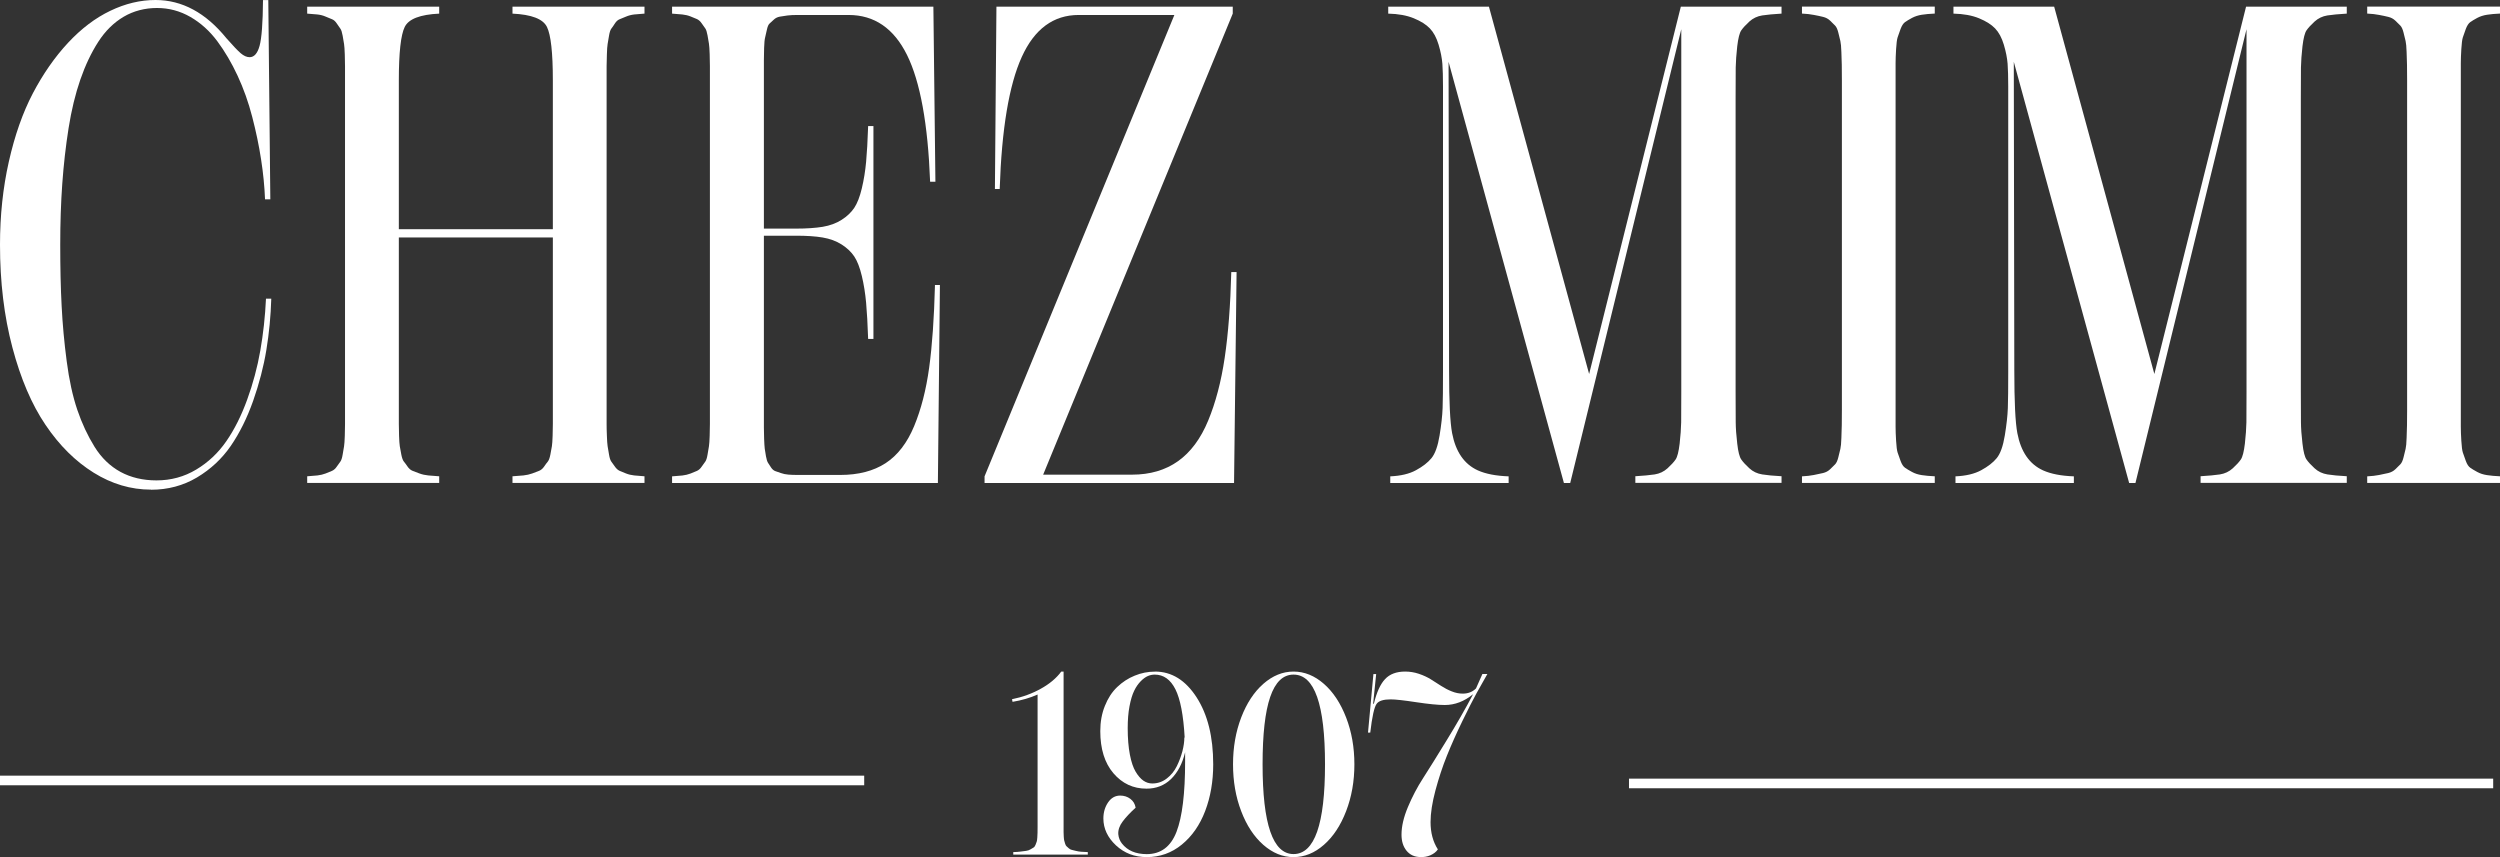
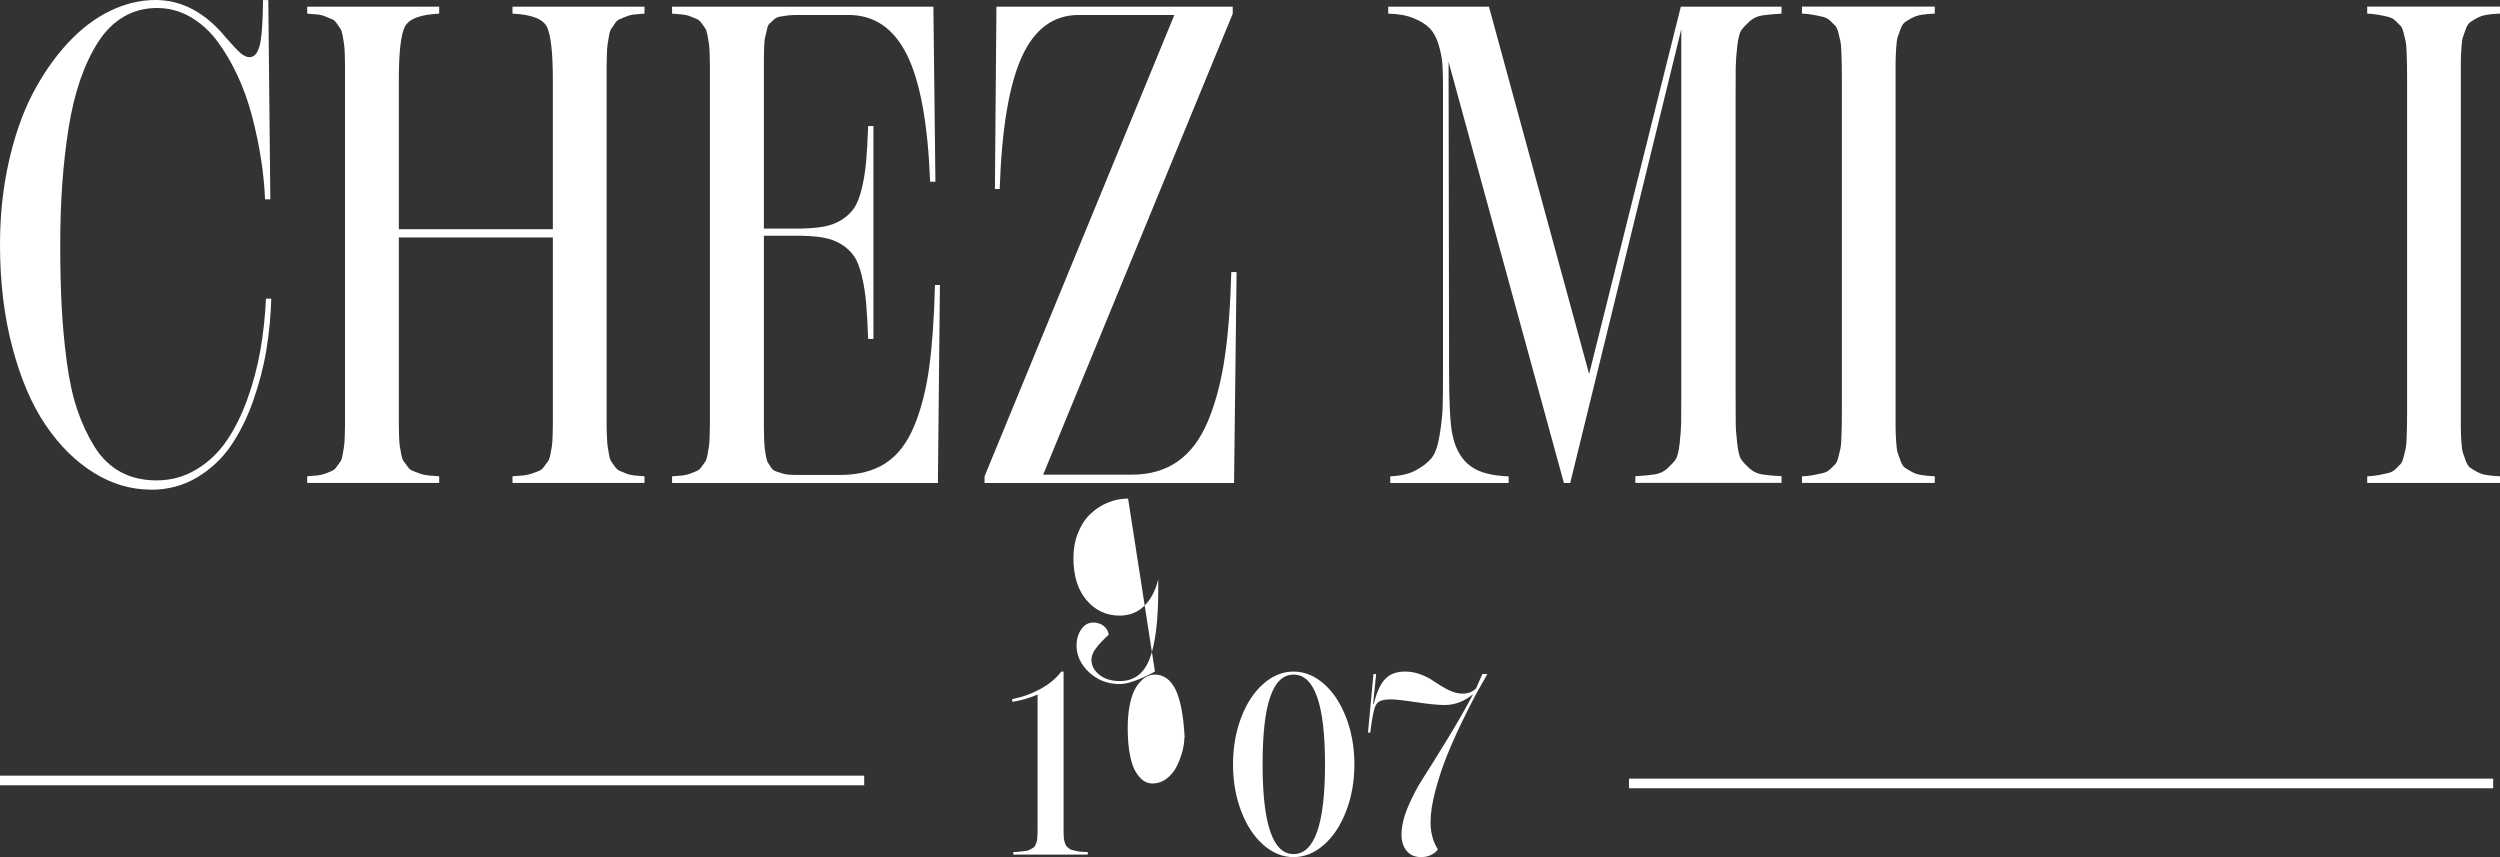
<svg xmlns="http://www.w3.org/2000/svg" id="Calque_2" data-name="Calque 2" viewBox="0 0 444.11 152.26">
  <rect x="0" y="0" width="444.11" height="152.26" fill="#333333" stroke="none" />
  <defs>
    <style> .cls-1 { fill: #fff; } </style>
  </defs>
  <g id="Calque_1-2" data-name="Calque 1">
    <g>
      <g>
        <path class="cls-1" d="m26.82,86.98c-3.56,0-6.95-1-10.18-3.01-3.23-2.01-6.08-4.83-8.54-8.47-2.47-3.64-4.43-8.23-5.9-13.78C.73,56.18,0,50.1,0,43.49,0,38.3.52,33.37,1.57,28.71c1.05-4.66,2.47-8.71,4.28-12.16,1.81-3.44,3.89-6.42,6.23-8.94,2.35-2.52,4.85-4.42,7.51-5.69,2.66-1.28,5.34-1.92,8.03-1.92,4.72,0,8.92,2.26,12.6,6.79,1.14,1.3,1.98,2.18,2.53,2.66.55.47,1.08.71,1.59.71.81,0,1.4-.67,1.77-2.01.37-1.34.58-4.05.61-8.14h.94l.36,35.4h-.94c-.09-2.28-.32-4.64-.7-7.08-.37-2.44-.9-4.96-1.57-7.55-.67-2.6-1.54-5.04-2.6-7.32-1.06-2.28-2.26-4.33-3.61-6.14-1.35-1.81-2.94-3.25-4.78-4.31-1.84-1.06-3.82-1.59-5.94-1.59s-4.16.52-5.92,1.56c-1.76,1.04-3.27,2.53-4.51,4.46-1.24,1.93-2.3,4.16-3.18,6.7-.88,2.54-1.58,5.42-2.09,8.64-.51,3.23-.88,6.52-1.12,9.88-.24,3.36-.36,6.97-.36,10.83,0,4.05.08,7.68.25,10.89.16,3.21.46,6.47.9,9.8.43,3.32,1.06,6.2,1.88,8.62.82,2.42,1.85,4.61,3.07,6.58,1.23,1.97,2.77,3.45,4.62,4.46,1.85,1,3.98,1.5,6.37,1.5,2.57,0,4.93-.64,7.06-1.92,2.14-1.28,3.92-2.96,5.36-5.05,1.44-2.08,2.67-4.54,3.7-7.38s1.81-5.73,2.33-8.7c.52-2.97.86-6.05,1.01-9.23h.94c-.09,3.07-.38,6.1-.87,9.09-.49,2.99-1.28,6.01-2.35,9.06-1.08,3.05-2.4,5.71-3.97,8-1.57,2.28-3.57,4.15-6.01,5.61-2.44,1.45-5.17,2.18-8.18,2.18Z" />
        <path class="cls-1" d="m114.49,2.42c-.69.04-1.29.09-1.82.15-.52.06-1.01.19-1.46.38-.45.2-.83.35-1.14.47-.31.12-.6.37-.85.77-.25.39-.46.7-.63.91-.16.22-.3.63-.4,1.24-.11.61-.19,1.1-.25,1.48-.06.37-.11.99-.13,1.86-.03.87-.05,1.56-.05,2.09v63.55c0,.53.01,1.23.05,2.09.03.87.07,1.49.13,1.86.06.37.14.87.25,1.48.1.61.24,1.02.4,1.24.16.22.37.51.63.88.25.37.54.63.85.77.31.14.7.29,1.14.47.45.18.93.29,1.46.35.52.06,1.13.11,1.82.15v1.18h-23.45v-1.18c.72-.04,1.36-.09,1.93-.15.57-.06,1.09-.18,1.57-.35.48-.18.89-.33,1.23-.47.34-.14.64-.39.9-.77.25-.37.47-.67.65-.88.18-.22.33-.63.45-1.24.12-.61.21-1.1.27-1.48.06-.37.1-.99.13-1.86.03-.86.04-1.56.04-2.09v-33.13h-27.36v33.13c0,.53.01,1.23.04,2.09.03.87.07,1.49.13,1.86.06.37.15.87.27,1.48.12.61.27,1.02.45,1.24.18.22.4.51.65.88.25.37.55.63.9.77.34.14.75.29,1.23.47.48.18,1,.29,1.57.35.57.06,1.21.11,1.93.15v1.18h-23.45v-1.18c.69-.04,1.29-.09,1.82-.15.52-.06,1.01-.18,1.46-.35.45-.18.83-.33,1.14-.47.31-.14.6-.39.85-.77.25-.37.46-.67.63-.88.16-.22.3-.63.4-1.24.1-.61.19-1.1.25-1.48.06-.37.1-.99.13-1.86.03-.86.04-1.56.04-2.09V11.77c0-.53-.02-1.23-.04-2.09-.03-.86-.07-1.48-.13-1.86-.06-.37-.14-.86-.25-1.48-.11-.61-.24-1.02-.4-1.24-.16-.22-.37-.52-.63-.91-.25-.39-.54-.65-.85-.77-.31-.12-.7-.27-1.14-.47-.45-.2-.93-.32-1.46-.38-.52-.06-1.13-.11-1.82-.15v-1.24h23.45v1.24c-3.38.16-5.42.94-6.12,2.36-.7,1.42-1.05,4.58-1.05,9.5v26.44h27.36V14.28c0-4.92-.35-8.08-1.05-9.5-.7-1.42-2.74-2.2-6.12-2.36v-1.24h23.45v1.24Z" />
        <path class="cls-1" d="m166.07,50.63h.9l-.36,35.17h-47.22v-1.18c.69-.04,1.29-.09,1.82-.15.52-.06,1.01-.18,1.46-.35.45-.18.83-.33,1.14-.47.31-.14.6-.39.85-.77.25-.37.46-.67.63-.88.16-.22.3-.63.4-1.24.1-.61.19-1.1.25-1.48.06-.37.1-.99.13-1.86.03-.86.04-1.56.04-2.09V11.71c0-.53-.02-1.23-.04-2.09-.03-.86-.07-1.48-.13-1.86-.06-.37-.14-.86-.25-1.47-.11-.61-.24-1.02-.4-1.24-.16-.22-.37-.51-.63-.89-.25-.37-.54-.63-.85-.77-.31-.14-.7-.3-1.14-.47-.45-.18-.93-.29-1.46-.35-.52-.06-1.13-.11-1.82-.15v-1.24h46.42l.36,31.1h-.94c-.39-10.27-1.76-17.77-4.1-22.51-2.35-4.74-5.81-7.11-10.38-7.11h-9.1c-.69,0-1.28.03-1.77.09-.49.06-.95.13-1.37.21-.42.08-.77.26-1.05.53-.28.28-.53.5-.74.68-.21.18-.37.55-.49,1.12-.12.57-.22,1.02-.31,1.36-.09.33-.15.95-.18,1.86-.03.91-.04,1.64-.04,2.21v29.89h5.7c1.88,0,3.47-.11,4.75-.32,1.29-.22,2.41-.63,3.36-1.24.96-.61,1.7-1.32,2.24-2.12.54-.81.99-1.97,1.35-3.48.36-1.51.61-3.08.76-4.69.15-1.61.27-3.74.36-6.37h.94v37.82h-.94c-.09-2.64-.21-4.78-.36-6.43-.15-1.65-.4-3.24-.76-4.75-.36-1.51-.81-2.67-1.35-3.48-.54-.81-1.29-1.51-2.24-2.12-.96-.61-2.08-1.02-3.36-1.24-1.29-.22-2.87-.32-4.75-.32h-5.7v34.05c0,.51.01,1.18.04,2.01.03.83.07,1.42.11,1.77.04.35.12.81.22,1.36.1.55.22.93.36,1.15.13.22.31.49.54.83.22.33.48.55.76.65.28.1.62.22,1.01.35.39.14.82.23,1.3.27.48.04,1.02.06,1.61.06h7.62c3.23,0,5.91-.7,8.05-2.09,2.14-1.4,3.83-3.59,5.07-6.58,1.24-2.99,2.13-6.45,2.67-10.39.54-3.93.88-8.81,1.03-14.63Z" />
        <path class="cls-1" d="m174.9,85.8v-1.18L208.62,2.66h-17c-4.48,0-7.86,2.49-10.11,7.46-2.26,4.98-3.57,12.8-3.92,23.46h-.85l.27-32.4h41.98v1.24l-33.68,81.9h15.79c3.2,0,5.92-.8,8.16-2.39,2.24-1.59,4.03-3.99,5.36-7.2,1.33-3.21,2.31-6.93,2.94-11.18.63-4.25,1.02-9.32,1.17-15.22h.94l-.45,37.47h-44.31Z" />
        <path class="cls-1" d="m316.48,2.42c-1.41.08-2.55.19-3.43.32-.88.14-1.64.5-2.29,1.09-.64.59-1.12,1.11-1.43,1.56-.31.45-.55,1.4-.72,2.83-.16,1.44-.25,2.7-.27,3.78-.02,1.08-.02,2.88-.02,5.4v52.22c0,2.52,0,4.32.02,5.4.01,1.08.1,2.34.27,3.78.16,1.44.4,2.38.72,2.83.31.45.79.97,1.43,1.56s1.41.95,2.29,1.09c.88.14,2.02.25,3.43.32v1.18h-25.97v-1.18c1.41-.08,2.55-.19,3.43-.32.88-.14,1.64-.5,2.29-1.09.64-.59,1.12-1.11,1.43-1.56.31-.45.55-1.4.72-2.83.16-1.44.25-2.69.27-3.78.01-1.08.02-2.88.02-5.4V5.19l-19.73,80.61h-1.12l-20.49-74.82.09,54.76c0,5.59.18,9.32.54,11.21.63,3.3,2.15,5.51,4.57,6.61,1.4.63,3.23.98,5.47,1.06v1.18h-21.03v-1.18c1.85-.08,3.38-.44,4.57-1.09,1.2-.65,2.12-1.37,2.76-2.15.64-.79,1.12-2.12,1.43-4.01.31-1.89.49-3.51.54-4.87s.07-3.49.07-6.4V15.34c0-1.65-.04-2.99-.11-4.01-.08-1.02-.3-2.15-.67-3.39-.37-1.24-.89-2.2-1.55-2.89-.66-.69-1.61-1.29-2.85-1.8-1.24-.51-2.76-.79-4.55-.83v-1.24h17.89l17.8,65.26L298.59,1.18h17.89v1.24Z" />
        <path class="cls-1" d="m320.11,85.8v-1.18c.81-.04,1.51-.12,2.11-.24.6-.12,1.14-.24,1.64-.35.49-.12.91-.34,1.26-.68.34-.33.63-.62.87-.86.24-.24.43-.66.58-1.27.15-.61.27-1.1.36-1.48.09-.37.15-1.02.18-1.95.03-.92.05-1.68.07-2.27s.02-1.51.02-2.77V14.28c0-1.26,0-2.18-.02-2.77-.02-.59-.04-1.35-.07-2.27-.03-.92-.09-1.57-.18-1.95-.09-.37-.21-.86-.36-1.48-.15-.61-.34-1.03-.58-1.27-.24-.24-.53-.52-.87-.86-.34-.33-.76-.56-1.26-.68-.49-.12-1.04-.24-1.64-.35-.6-.12-1.3-.2-2.11-.24v-1.24h23.59v1.24c-.9.04-1.67.11-2.31.21-.64.1-1.22.29-1.73.56-.51.28-.92.52-1.23.74-.31.22-.58.63-.81,1.24-.22.61-.4,1.1-.52,1.48-.12.37-.21,1.07-.27,2.09-.06,1.02-.09,1.84-.09,2.45v64.67c0,.61.03,1.43.09,2.45.06,1.02.15,1.72.27,2.09.12.37.29.87.52,1.47.22.61.49,1.02.81,1.24.31.22.72.46,1.23.74.51.28,1.08.46,1.73.56.64.1,1.41.17,2.31.21v1.18h-23.59Z" />
-         <path class="cls-1" d="m416.89,2.42c-1.41.08-2.55.19-3.43.32-.88.14-1.64.5-2.29,1.09-.64.59-1.12,1.11-1.43,1.56-.31.45-.55,1.4-.72,2.83-.16,1.44-.25,2.7-.27,3.78-.02,1.08-.02,2.88-.02,5.4v52.22c0,2.52,0,4.32.02,5.4.01,1.08.1,2.34.27,3.78.16,1.44.4,2.38.72,2.83.31.45.79.97,1.43,1.56s1.41.95,2.29,1.09c.88.14,2.02.25,3.43.32v1.18h-25.97v-1.18c1.41-.08,2.55-.19,3.43-.32.88-.14,1.64-.5,2.29-1.09.64-.59,1.12-1.11,1.43-1.56.31-.45.55-1.4.72-2.83.16-1.44.25-2.69.27-3.78.01-1.08.02-2.88.02-5.4V5.19l-19.73,80.61h-1.12l-20.49-74.82.09,54.76c0,5.59.18,9.32.54,11.21.63,3.3,2.15,5.51,4.57,6.61,1.4.63,3.23.98,5.47,1.06v1.18h-21.03v-1.18c1.85-.08,3.38-.44,4.57-1.09,1.2-.65,2.12-1.37,2.76-2.15.64-.79,1.12-2.12,1.43-4.01.31-1.89.49-3.51.54-4.87s.07-3.49.07-6.4V15.34c0-1.65-.04-2.99-.11-4.01-.08-1.02-.3-2.15-.67-3.39-.37-1.24-.89-2.2-1.55-2.89-.66-.69-1.61-1.29-2.85-1.8-1.24-.51-2.76-.79-4.55-.83v-1.24h17.89l17.8,65.26L399,1.18h17.89v1.24Z" />
        <path class="cls-1" d="m420.52,85.8v-1.18c.81-.04,1.51-.12,2.11-.24.6-.12,1.14-.24,1.64-.35.49-.12.91-.34,1.26-.68.34-.33.63-.62.87-.86.24-.24.43-.66.58-1.27.15-.61.27-1.1.36-1.48.09-.37.15-1.02.18-1.95.03-.92.05-1.68.07-2.27s.02-1.51.02-2.77V14.28c0-1.26,0-2.18-.02-2.77-.02-.59-.04-1.35-.07-2.27-.03-.92-.09-1.57-.18-1.95-.09-.37-.21-.86-.36-1.48-.15-.61-.34-1.03-.58-1.27-.24-.24-.53-.52-.87-.86-.34-.33-.76-.56-1.26-.68-.49-.12-1.04-.24-1.64-.35-.6-.12-1.3-.2-2.11-.24v-1.24h23.59v1.24c-.9.04-1.67.11-2.31.21-.64.1-1.22.29-1.73.56-.51.28-.92.52-1.23.74-.31.22-.58.63-.81,1.24-.22.61-.4,1.1-.52,1.48-.12.37-.21,1.07-.27,2.09-.06,1.02-.09,1.84-.09,2.45v64.67c0,.61.03,1.43.09,2.45.06,1.02.15,1.72.27,2.09.12.37.29.87.52,1.47.22.61.49,1.02.81,1.24.31.22.72.46,1.23.74.51.28,1.08.46,1.73.56.64.1,1.41.17,2.31.21v1.18h-23.59Z" />
      </g>
      <g>
        <path class="cls-1" d="m188.94,146.87v.96c0,.19.01.46.03.79.02.33.05.57.08.69s.08.31.16.55c.07.24.16.4.26.48.1.08.23.2.39.35s.35.25.55.29c.2.04.44.1.73.18.28.08.6.12.94.15.34.02.73.04,1.16.06v.45h-13.24v-.45c.49-.01.92-.04,1.29-.09s.7-.09,1-.13c.3-.04.55-.13.76-.26.21-.13.39-.24.54-.32.15-.09.27-.25.36-.48.09-.23.16-.42.21-.56.05-.14.09-.39.11-.74s.04-.64.04-.86c0-.22.01-.57.01-1.05v-23.5c-1.34.6-2.83,1.03-4.45,1.3l-.09-.47c1.85-.37,3.55-.99,5.11-1.86,1.56-.86,2.77-1.88,3.63-3.04h.42v27.57Z" />
-         <path class="cls-1" d="m205.17,119.3c2.97,0,5.43,1.53,7.4,4.58,1.97,3.06,2.95,7.02,2.95,11.9,0,3.04-.48,5.81-1.43,8.3-.95,2.49-2.34,4.48-4.15,5.96s-3.89,2.22-6.23,2.22c-2.16,0-3.98-.7-5.47-2.09-1.48-1.39-2.23-2.99-2.23-4.77,0-1.09.28-2.04.83-2.85.55-.81,1.27-1.22,2.15-1.22.69,0,1.29.19,1.81.58.52.39.83.91.94,1.57-.97.88-1.74,1.7-2.3,2.45-.57.75-.83,1.51-.78,2.27.06.63.28,1.18.65,1.65.98,1.25,2.45,1.88,4.4,1.88,2.5,0,4.27-1.32,5.29-3.96,1.02-2.64,1.53-6.81,1.53-12.52v-1.61c-.49,2.03-1.33,3.61-2.5,4.75-1.18,1.14-2.63,1.71-4.36,1.71-2.36,0-4.31-.91-5.87-2.73-1.56-1.82-2.34-4.32-2.34-7.49,0-1.64.27-3.14.82-4.49.54-1.36,1.27-2.47,2.18-3.34.91-.87,1.94-1.55,3.1-2.02,1.16-.48,2.36-.72,3.61-.72Zm5.19,11.72h.09c-.22-3.97-.77-6.82-1.64-8.56s-2.1-2.62-3.68-2.62c-.4,0-.81.08-1.21.25s-.83.47-1.27.92-.84,1.01-1.17,1.7c-.34.69-.61,1.6-.83,2.75-.22,1.15-.32,2.45-.32,3.91,0,1.79.13,3.34.38,4.66.25,1.32.6,2.34,1.03,3.06s.89,1.25,1.38,1.59c.48.33,1.01.5,1.58.5.94,0,1.79-.29,2.55-.87.76-.58,1.36-1.31,1.79-2.18s.76-1.76,1-2.65c.23-.89.35-1.71.35-2.46Z" />
+         <path class="cls-1" d="m205.17,119.3s-3.89,2.22-6.23,2.22c-2.16,0-3.98-.7-5.47-2.09-1.48-1.39-2.23-2.99-2.23-4.77,0-1.09.28-2.04.83-2.85.55-.81,1.27-1.22,2.15-1.22.69,0,1.29.19,1.81.58.52.39.83.91.94,1.57-.97.88-1.74,1.7-2.3,2.45-.57.75-.83,1.51-.78,2.27.06.63.28,1.18.65,1.65.98,1.25,2.45,1.88,4.4,1.88,2.5,0,4.27-1.32,5.29-3.96,1.02-2.64,1.53-6.81,1.53-12.52v-1.61c-.49,2.03-1.33,3.61-2.5,4.75-1.18,1.14-2.63,1.71-4.36,1.71-2.36,0-4.31-.91-5.87-2.73-1.56-1.82-2.34-4.32-2.34-7.49,0-1.64.27-3.14.82-4.49.54-1.36,1.27-2.47,2.18-3.34.91-.87,1.94-1.55,3.1-2.02,1.16-.48,2.36-.72,3.61-.72Zm5.19,11.72h.09c-.22-3.97-.77-6.82-1.64-8.56s-2.1-2.62-3.68-2.62c-.4,0-.81.08-1.21.25s-.83.47-1.27.92-.84,1.01-1.17,1.7c-.34.69-.61,1.6-.83,2.75-.22,1.15-.32,2.45-.32,3.91,0,1.79.13,3.34.38,4.66.25,1.32.6,2.34,1.03,3.06s.89,1.25,1.38,1.59c.48.33,1.01.5,1.58.5.94,0,1.79-.29,2.55-.87.76-.58,1.36-1.31,1.79-2.18s.76-1.76,1-2.65c.23-.89.35-1.71.35-2.46Z" />
        <path class="cls-1" d="m229.79,119.3c1.94,0,3.73.73,5.39,2.18s2.97,3.45,3.95,5.98c.98,2.53,1.47,5.31,1.47,8.32s-.49,5.78-1.47,8.32-2.29,4.53-3.95,5.98c-1.65,1.45-3.45,2.18-5.39,2.18s-3.71-.73-5.37-2.18c-1.65-1.45-2.97-3.45-3.93-5.98-.97-2.53-1.45-5.31-1.45-8.32s.48-5.78,1.45-8.32c.97-2.53,2.28-4.53,3.93-5.98,1.66-1.45,3.44-2.18,5.37-2.18Zm0,32.42c3.73,0,5.59-5.31,5.59-15.94s-1.86-15.94-5.59-15.94-5.5,5.31-5.5,15.94,1.83,15.94,5.5,15.94Z" />
        <path class="cls-1" d="m264.22,119.74c-.6,1.03-1.23,2.15-1.9,3.37-.67,1.22-1.52,2.89-2.56,5.03-1.04,2.14-1.94,4.17-2.72,6.1-.78,1.93-1.45,3.98-2.04,6.16-.58,2.18-.87,4.05-.87,5.64,0,1.88.43,3.5,1.3,4.85-.31.45-.75.79-1.32,1.04-.57.25-1.17.35-1.81.32-1.03-.02-1.84-.39-2.44-1.13-.6-.74-.89-1.69-.89-2.85,0-1.46.38-3.1,1.14-4.91s1.66-3.53,2.71-5.15c1.04-1.62,2.45-3.88,4.21-6.76,1.77-2.88,3.32-5.59,4.66-8.13-1.57,1.28-3.24,1.92-5.03,1.92-1.21,0-2.9-.17-5.09-.5-2.18-.33-3.69-.5-4.53-.5-1.27,0-2.09.26-2.48.78-.43.57-.81,2.27-1.14,5.12h-.4l.96-10.4h.49l-.54,5.28h.13c.49-2.03,1.15-3.49,1.99-4.38.83-.89,2.02-1.34,3.56-1.34.83,0,1.65.13,2.45.4.8.27,1.51.6,2.12.98.62.39,1.23.78,1.82,1.16.6.39,1.23.72,1.89.98.66.27,1.32.4,1.96.4.95,0,1.74-.31,2.35-.92l1.14-2.57h.87Z" />
      </g>
      <rect class="cls-1" x="289.38" y="138.32" width="153.52" height="1.71" />
      <rect class="cls-1" y="137.79" width="153.52" height="1.71" />
    </g>
  </g>
</svg>